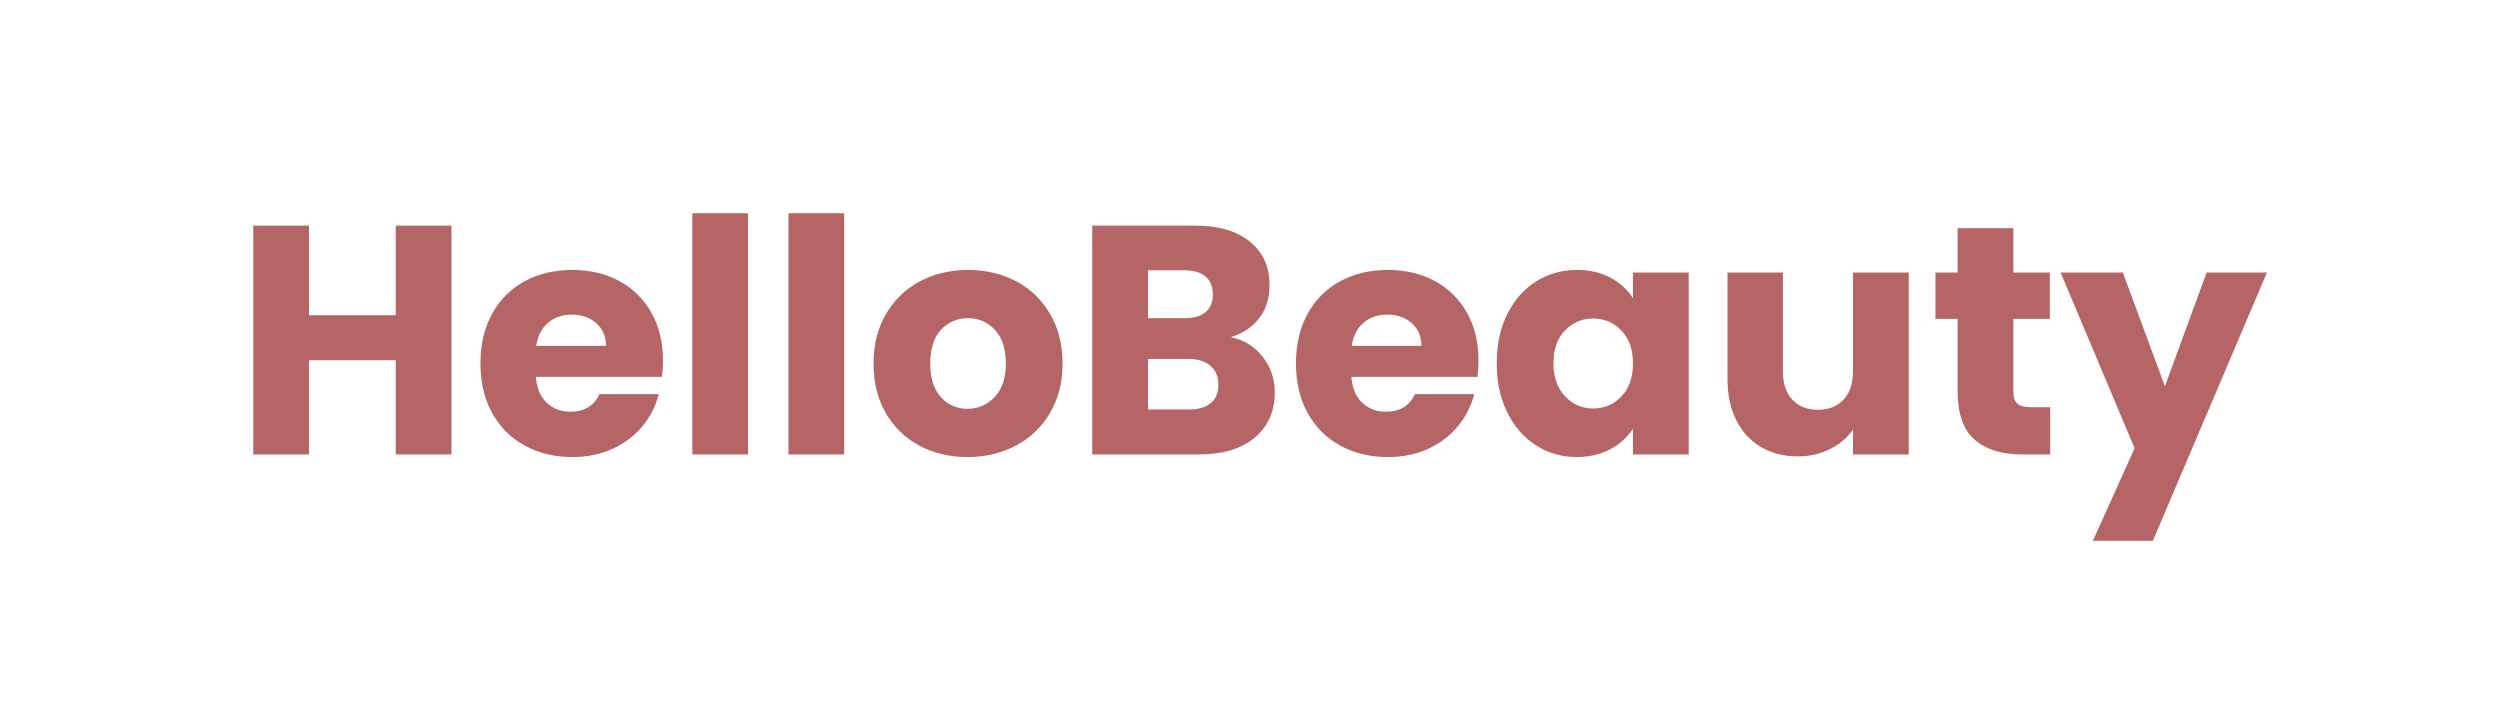
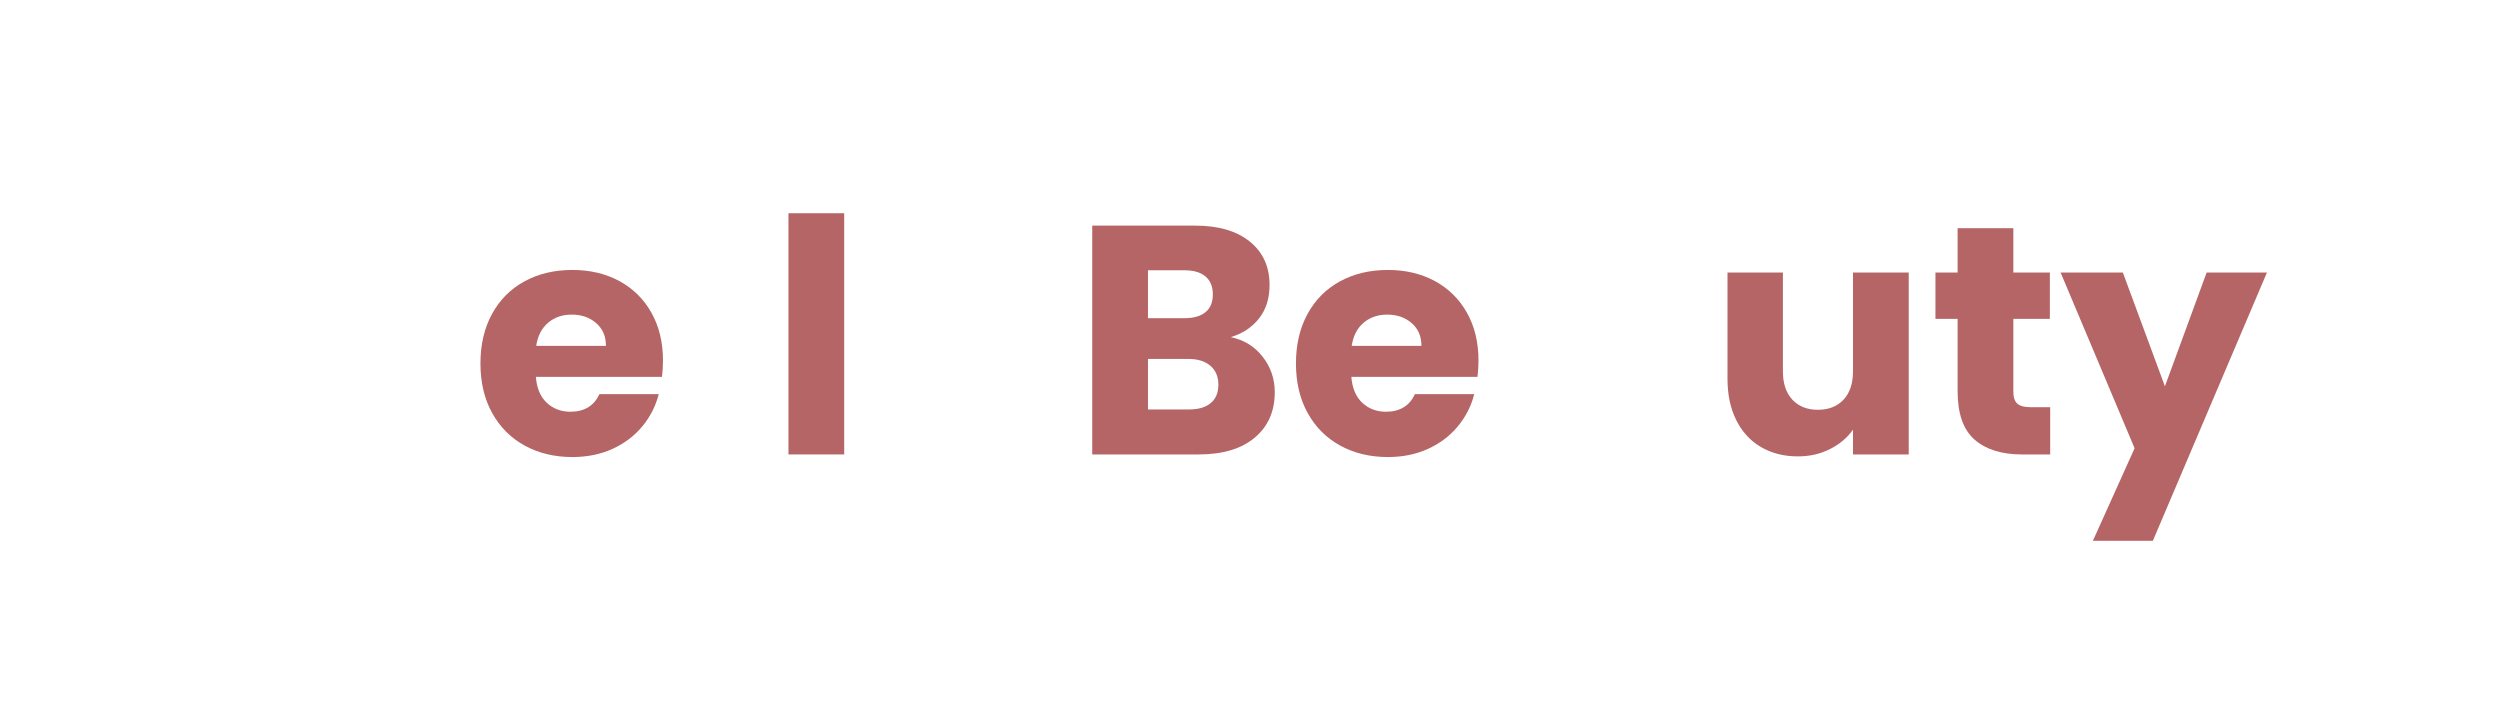
<svg xmlns="http://www.w3.org/2000/svg" version="1.0" preserveAspectRatio="xMidYMid meet" height="2000" viewBox="0 0 5175 1500" zoomAndPan="magnify" width="6900">
  <defs>
    <g />
    <clipPath id="372eacd8ad">
      <rect height="944" y="0" width="4215" x="0" />
    </clipPath>
  </defs>
  <rect fill-opacity="1" height="1800" y="-150" fill="#ffffff" width="6210" x="-517.5" />
-   <rect fill-opacity="1" height="1800" y="-150" fill="#ffffff" width="6210" x="-517.5" />
  <g transform="matrix(1, 0, 0, 1, 482, 235)">
    <g clip-path="url(#372eacd8ad)">
      <g fill-opacity="1" fill="#b56566">
        <g transform="translate(0.435, 705.684)">
          <g>
-             <path d="M 452.047 -473.641 L 452.047 0 L 336.672 0 L 336.672 -194.984 L 157.203 -194.984 L 157.203 0 L 41.828 0 L 41.828 -473.641 L 157.203 -473.641 L 157.203 -288.094 L 336.672 -288.094 L 336.672 -473.641 Z M 452.047 -473.641" />
-           </g>
+             </g>
        </g>
      </g>
      <g fill-opacity="1" fill="#b56566">
        <g transform="translate(493.639, 705.684)">
          <g>
            <path d="M 396.719 -194.312 C 396.719 -183.52 396.047 -172.273 394.703 -160.578 L 133.594 -160.578 C 135.395 -137.191 142.926 -119.312 156.188 -106.938 C 169.457 -94.57 185.766 -88.391 205.109 -88.391 C 233.898 -88.391 253.914 -100.531 265.156 -124.812 L 387.953 -124.812 C 381.66 -100.082 370.301 -77.82 353.875 -58.031 C 337.457 -38.238 316.879 -22.719 292.141 -11.469 C 267.398 -0.227 239.738 5.391 209.156 5.391 C 172.27 5.391 139.43 -2.477 110.641 -18.219 C 81.859 -33.957 59.367 -56.445 43.172 -85.688 C 26.984 -114.926 18.891 -149.109 18.891 -188.234 C 18.891 -227.367 26.875 -261.555 42.844 -290.797 C 58.812 -320.035 81.188 -342.523 109.969 -358.266 C 138.758 -374.004 171.82 -381.875 209.156 -381.875 C 245.594 -381.875 277.977 -374.227 306.312 -358.938 C 334.656 -343.645 356.805 -321.828 372.766 -293.484 C 388.734 -265.148 396.719 -232.094 396.719 -194.312 Z M 278.656 -224.672 C 278.656 -244.461 271.906 -260.207 258.406 -271.906 C 244.914 -283.602 228.051 -289.453 207.812 -289.453 C 188.469 -289.453 172.16 -283.828 158.891 -272.578 C 145.617 -261.336 137.41 -245.367 134.266 -224.672 Z M 278.656 -224.672" />
          </g>
        </g>
      </g>
      <g fill-opacity="1" fill="#b56566">
        <g transform="translate(909.253, 705.684)">
          <g>
-             <path d="M 157.203 -499.281 L 157.203 0 L 41.828 0 L 41.828 -499.281 Z M 157.203 -499.281" />
-           </g>
+             </g>
        </g>
      </g>
      <g fill-opacity="1" fill="#b56566">
        <g transform="translate(1108.288, 705.684)">
          <g>
            <path d="M 157.203 -499.281 L 157.203 0 L 41.828 0 L 41.828 -499.281 Z M 157.203 -499.281" />
          </g>
        </g>
      </g>
      <g fill-opacity="1" fill="#b56566">
        <g transform="translate(1307.324, 705.684)">
          <g>
-             <path d="M 213.203 5.391 C 176.316 5.391 143.145 -2.477 113.688 -18.219 C 84.227 -33.957 61.062 -56.445 44.188 -85.688 C 27.32 -114.926 18.891 -149.109 18.891 -188.234 C 18.891 -226.922 27.438 -260.992 44.531 -290.453 C 61.625 -319.922 85.016 -342.523 114.703 -358.266 C 144.391 -374.004 177.676 -381.875 214.562 -381.875 C 251.438 -381.875 284.719 -374.004 314.406 -358.266 C 344.094 -342.523 367.484 -319.922 384.578 -290.453 C 401.672 -260.992 410.219 -226.922 410.219 -188.234 C 410.219 -149.555 401.555 -115.484 384.234 -86.016 C 366.922 -56.555 343.305 -33.957 313.391 -18.219 C 283.484 -2.477 250.086 5.391 213.203 5.391 Z M 213.203 -94.453 C 235.242 -94.453 254.023 -102.547 269.547 -118.734 C 285.066 -134.93 292.828 -158.098 292.828 -188.234 C 292.828 -218.379 285.289 -241.547 270.219 -257.734 C 255.145 -273.93 236.594 -282.031 214.562 -282.031 C 192.07 -282.031 173.406 -274.047 158.562 -258.078 C 143.719 -242.109 136.297 -218.828 136.297 -188.234 C 136.297 -158.098 143.602 -134.93 158.219 -118.734 C 172.832 -102.547 191.16 -94.453 213.203 -94.453 Z M 213.203 -94.453" />
-           </g>
+             </g>
        </g>
      </g>
      <g fill-opacity="1" fill="#b56566">
        <g transform="translate(1737.106, 705.684)">
          <g>
            <path d="M 328.578 -242.891 C 356.016 -237.047 378.055 -223.441 394.703 -202.078 C 411.348 -180.711 419.672 -156.312 419.672 -128.875 C 419.672 -89.289 405.836 -57.914 378.172 -34.75 C 350.504 -11.582 311.93 0 262.453 0 L 41.828 0 L 41.828 -473.641 L 255.031 -473.641 C 303.164 -473.641 340.836 -462.617 368.047 -440.578 C 395.266 -418.535 408.875 -388.625 408.875 -350.844 C 408.875 -322.957 401.562 -299.789 386.938 -281.344 C 372.32 -262.906 352.867 -250.086 328.578 -242.891 Z M 157.203 -282.031 L 232.766 -282.031 C 251.66 -282.031 266.164 -286.188 276.281 -294.5 C 286.406 -302.82 291.469 -315.082 291.469 -331.281 C 291.469 -347.469 286.406 -359.832 276.281 -368.375 C 266.164 -376.926 251.66 -381.203 232.766 -381.203 L 157.203 -381.203 Z M 242.219 -93.109 C 261.562 -93.109 276.516 -97.492 287.078 -106.266 C 297.648 -115.035 302.938 -127.742 302.938 -144.391 C 302.938 -161.023 297.426 -174.066 286.406 -183.516 C 275.383 -192.961 260.207 -197.688 240.875 -197.688 L 157.203 -197.688 L 157.203 -93.109 Z M 242.219 -93.109" />
          </g>
        </g>
      </g>
      <g fill-opacity="1" fill="#b56566">
        <g transform="translate(2181.732, 705.684)">
          <g>
            <path d="M 396.719 -194.312 C 396.719 -183.52 396.047 -172.273 394.703 -160.578 L 133.594 -160.578 C 135.395 -137.191 142.926 -119.312 156.188 -106.938 C 169.457 -94.57 185.766 -88.391 205.109 -88.391 C 233.898 -88.391 253.914 -100.531 265.156 -124.812 L 387.953 -124.812 C 381.66 -100.082 370.301 -77.82 353.875 -58.031 C 337.457 -38.238 316.879 -22.719 292.141 -11.469 C 267.398 -0.227 239.738 5.391 209.156 5.391 C 172.27 5.391 139.43 -2.477 110.641 -18.219 C 81.859 -33.957 59.367 -56.445 43.172 -85.688 C 26.984 -114.926 18.891 -149.109 18.891 -188.234 C 18.891 -227.367 26.875 -261.555 42.844 -290.797 C 58.812 -320.035 81.188 -342.523 109.969 -358.266 C 138.758 -374.004 171.82 -381.875 209.156 -381.875 C 245.594 -381.875 277.977 -374.227 306.312 -358.938 C 334.656 -343.645 356.805 -321.828 372.766 -293.484 C 388.734 -265.148 396.719 -232.094 396.719 -194.312 Z M 278.656 -224.672 C 278.656 -244.461 271.906 -260.207 258.406 -271.906 C 244.914 -283.602 228.051 -289.453 207.812 -289.453 C 188.469 -289.453 172.16 -283.828 158.891 -272.578 C 145.617 -261.336 137.41 -245.367 134.266 -224.672 Z M 278.656 -224.672" />
          </g>
        </g>
        <g transform="translate(2597.346, 705.684)">
          <g>
-             <path d="M 18.891 -188.922 C 18.891 -227.598 26.195 -261.555 40.812 -290.797 C 55.438 -320.035 75.344 -342.523 100.531 -358.266 C 125.719 -374.004 153.832 -381.875 184.875 -381.875 C 211.406 -381.875 234.676 -376.477 254.688 -365.688 C 274.707 -354.895 290.117 -340.727 300.922 -323.188 L 300.922 -376.484 L 416.297 -376.484 L 416.297 0 L 300.922 0 L 300.922 -53.297 C 289.672 -35.754 274.035 -21.586 254.016 -10.797 C 234.004 -0.004 210.727 5.391 184.188 5.391 C 153.602 5.391 125.719 -2.586 100.531 -18.547 C 75.344 -34.516 55.438 -57.227 40.812 -86.688 C 26.195 -116.156 18.891 -150.234 18.891 -188.922 Z M 300.922 -188.234 C 300.922 -217.023 292.938 -239.738 276.969 -256.375 C 261 -273.02 241.547 -281.344 218.609 -281.344 C 195.66 -281.344 176.203 -273.133 160.234 -256.719 C 144.273 -240.301 136.297 -217.703 136.297 -188.922 C 136.297 -160.129 144.273 -137.301 160.234 -120.438 C 176.203 -103.57 195.66 -95.141 218.609 -95.141 C 241.547 -95.141 261 -103.457 276.969 -120.094 C 292.938 -136.738 300.922 -159.453 300.922 -188.234 Z M 300.922 -188.234" />
-           </g>
+             </g>
        </g>
        <g transform="translate(3055.465, 705.684)">
          <g>
            <path d="M 413.594 -376.484 L 413.594 0 L 298.219 0 L 298.219 -51.281 C 286.52 -34.633 270.66 -21.25 250.641 -11.125 C 230.629 -1.008 208.477 4.047 184.188 4.047 C 155.406 4.047 129.992 -2.359 107.953 -15.172 C 85.91 -27.992 68.816 -46.551 56.672 -70.844 C 44.523 -95.133 38.453 -123.695 38.453 -156.531 L 38.453 -376.484 L 153.156 -376.484 L 153.156 -172.047 C 153.156 -146.859 159.676 -127.289 172.719 -113.344 C 185.77 -99.406 203.312 -92.438 225.344 -92.438 C 247.844 -92.438 265.613 -99.406 278.656 -113.344 C 291.695 -127.289 298.219 -146.859 298.219 -172.047 L 298.219 -376.484 Z M 413.594 -376.484" />
          </g>
        </g>
        <g transform="translate(3510.211, 705.684)">
          <g>
            <path d="M 251.672 -97.828 L 251.672 0 L 192.969 0 C 151.133 0 118.52 -10.227 95.125 -30.688 C 71.738 -51.156 60.047 -84.555 60.047 -130.891 L 60.047 -280.672 L 14.172 -280.672 L 14.172 -376.484 L 60.047 -376.484 L 60.047 -468.25 L 175.422 -468.25 L 175.422 -376.484 L 250.984 -376.484 L 250.984 -280.672 L 175.422 -280.672 L 175.422 -129.547 C 175.422 -118.297 178.117 -110.195 183.516 -105.25 C 188.91 -100.301 197.906 -97.828 210.5 -97.828 Z M 251.672 -97.828" />
          </g>
        </g>
        <g transform="translate(3784.139, 705.684)">
          <g>
            <path d="M 426.406 -376.484 L 190.266 178.797 L 66.125 178.797 L 152.484 -12.812 L -0.672 -376.484 L 128.188 -376.484 L 215.234 -141.016 L 301.594 -376.484 Z M 426.406 -376.484" />
          </g>
        </g>
      </g>
    </g>
  </g>
</svg>